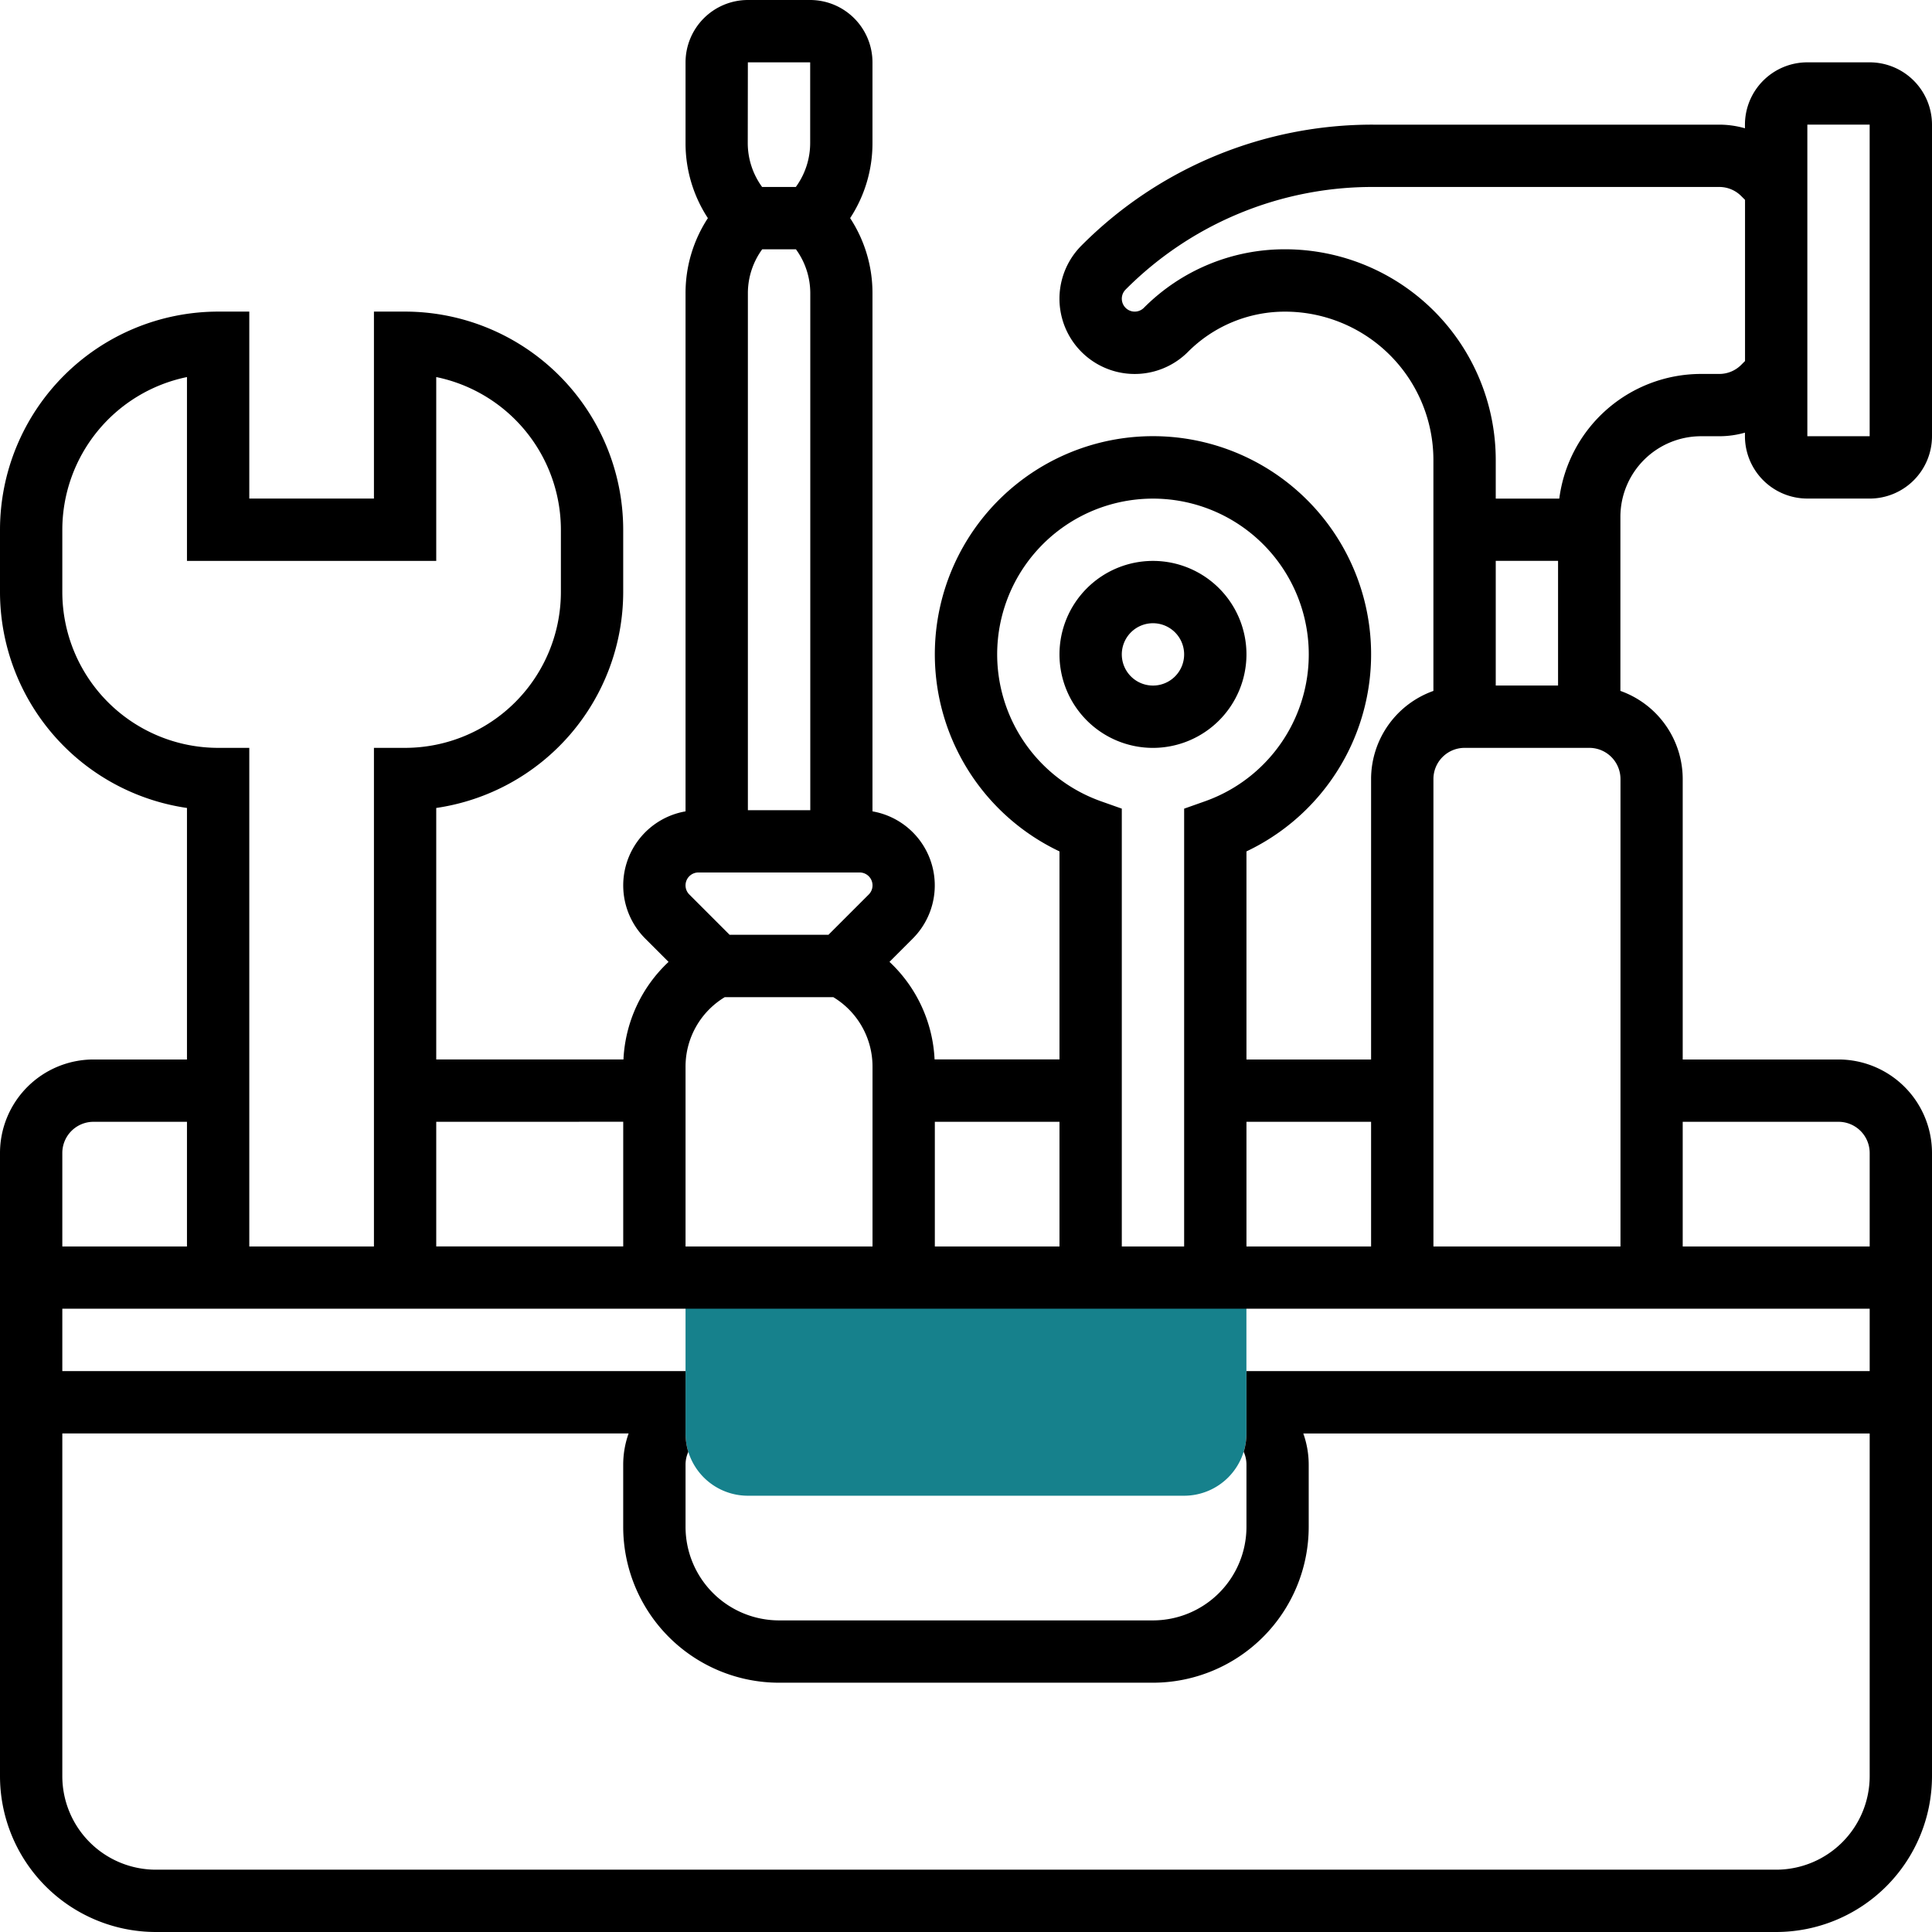
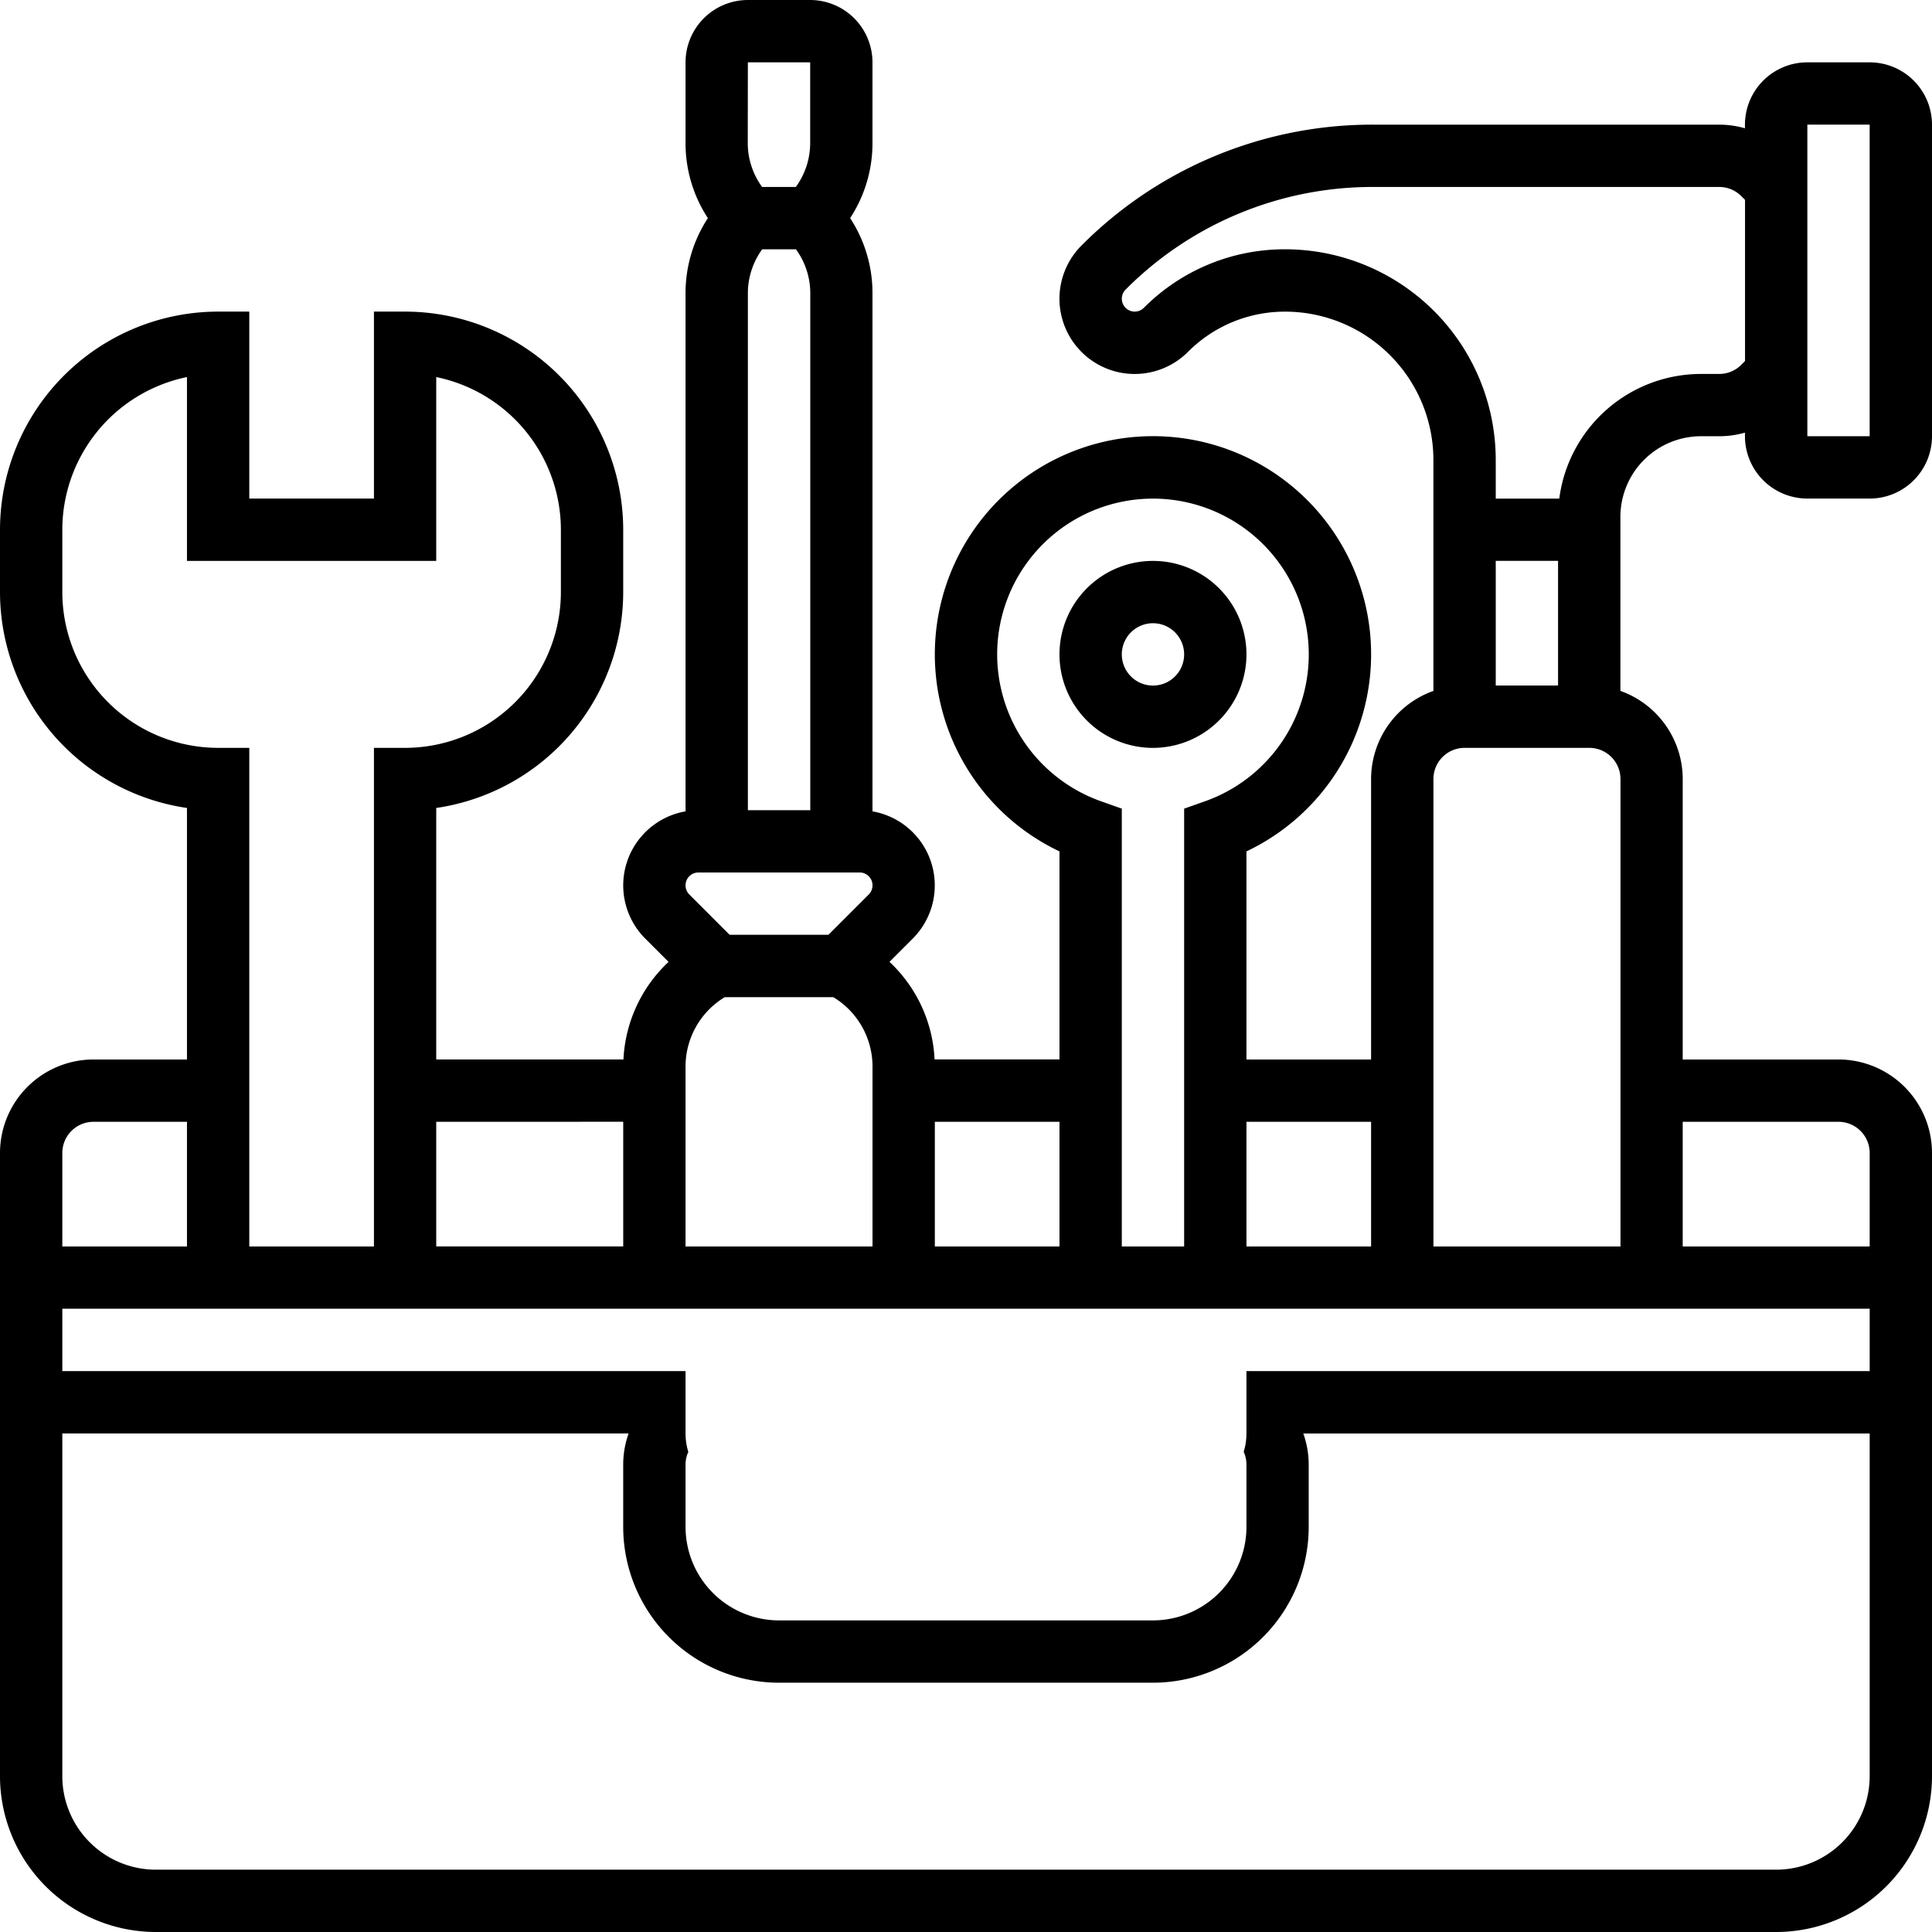
<svg xmlns="http://www.w3.org/2000/svg" width="91.676" height="91.676" viewBox="0 0 91.676 91.676">
  <g id="tools" transform="translate(0)">
    <g id="Group_323" data-name="Group 323" transform="translate(32.53 60.624)">
-       <path id="Path_149" data-name="Path 149" d="M176,328v7.393a2.957,2.957,0,0,0,2.957,2.957h20.7a2.957,2.957,0,0,0,2.957-2.957V328Z" transform="translate(-176 -328)" fill="#16818c" />
-     </g>
+       </g>
    <g id="Group_324" data-name="Group 324" transform="translate(0 0)">
      <path id="Path_150" data-name="Path 150" d="M280.872,148.436a4.436,4.436,0,1,0-4.436,4.436A4.441,4.441,0,0,0,280.872,148.436Zm-5.915,0a1.479,1.479,0,1,1,1.479,1.479A1.48,1.48,0,0,1,274.957,148.436Z" transform="translate(-221.726 -117.384)" />
      <path id="Path_151" data-name="Path 151" d="M85.761,23.658h2.957A2.961,2.961,0,0,0,91.676,20.7V5.915a2.961,2.961,0,0,0-2.957-2.957H85.761A2.961,2.961,0,0,0,82.8,5.915v.172a4.454,4.454,0,0,0-1.225-.172H65.166A19.453,19.453,0,0,0,51.319,11.65,3.57,3.57,0,1,0,56.368,16.7a6.485,6.485,0,0,1,4.615-1.912,7.042,7.042,0,0,1,7.034,7.034V32.785a4.443,4.443,0,0,0-2.957,4.182V50.274H59.146V40.4a10.351,10.351,0,1,0-8.872,0v9.87H44.347a6.778,6.778,0,0,0-2.14-4.629l1.106-1.106A3.567,3.567,0,0,0,41.4,38.5V13.92a6.48,6.48,0,0,0-1.06-3.57,6.482,6.482,0,0,0,1.06-3.57V2.957A2.961,2.961,0,0,0,38.445,0H35.487A2.961,2.961,0,0,0,32.53,2.957V6.781a6.48,6.48,0,0,0,1.06,3.57,6.481,6.481,0,0,0-1.06,3.57V38.5a3.567,3.567,0,0,0-1.912,6.037l1.106,1.106a6.778,6.778,0,0,0-2.14,4.629H20.7V38.339a10.367,10.367,0,0,0,8.872-10.245V25.137A10.362,10.362,0,0,0,19.222,14.786H17.744v8.872H11.829V14.786H10.35A10.362,10.362,0,0,0,0,25.137v2.957A10.366,10.366,0,0,0,8.872,38.339V50.274H4.436A4.441,4.441,0,0,0,0,54.71V84.283a7.4,7.4,0,0,0,7.393,7.393h76.89a7.4,7.4,0,0,0,7.393-7.393V54.71a4.441,4.441,0,0,0-4.436-4.436H79.847V36.966a4.443,4.443,0,0,0-2.957-4.182v-8.26A3.828,3.828,0,0,1,80.713,20.7h.866A4.453,4.453,0,0,0,82.8,20.53V20.7a2.961,2.961,0,0,0,2.957,2.957Zm0-17.744h2.957V20.7H85.761Zm-14.786,20.7h2.957V32.53H70.975ZM69.5,35.487h5.915a1.48,1.48,0,0,1,1.479,1.479v22.18H68.018V36.966A1.48,1.48,0,0,1,69.5,35.487ZM59.146,65.06v2.957a2.959,2.959,0,0,1-.131.873,1.469,1.469,0,0,1,.131.606v2.957A4.441,4.441,0,0,1,54.71,76.89H36.966a4.441,4.441,0,0,1-4.436-4.436V69.5a1.469,1.469,0,0,1,.131-.606,2.953,2.953,0,0,1-.131-.873V65.06H2.957V62.1H88.719V65.06ZM34.39,47.317h5.152a3.847,3.847,0,0,1,1.86,3.306v8.523H32.53V50.623a3.847,3.847,0,0,1,1.86-3.306Zm30.67,5.915v5.915H59.146V53.231ZM47.317,31.052a7.393,7.393,0,1,1,9.858,6.971l-.986.349V59.146H53.231V38.371l-.986-.349A7.405,7.405,0,0,1,47.317,31.052Zm2.957,28.094H44.359V53.231h5.915ZM35.487,2.957h2.957V6.781a3.539,3.539,0,0,1-.681,2.091h-1.6a3.54,3.54,0,0,1-.681-2.091Zm.681,8.872h1.6a3.54,3.54,0,0,1,.681,2.091V38.445H35.488V13.92A3.538,3.538,0,0,1,36.168,11.829ZM33.143,41.4H40.79a.612.612,0,0,1,.433,1.045l-1.912,1.912h-4.69l-1.912-1.912a.612.612,0,0,1,.433-1.045Zm-3.57,11.829v5.915H20.7V53.231ZM2.957,28.094V25.137a7.406,7.406,0,0,1,5.915-7.245v8.723H20.7V17.892a7.406,7.406,0,0,1,5.915,7.245v2.957a7.4,7.4,0,0,1-7.393,7.393H17.744V59.146H11.829V35.487H10.35A7.4,7.4,0,0,1,2.957,28.094ZM4.436,53.231H8.872v5.915H2.957V54.71A1.48,1.48,0,0,1,4.436,53.231ZM84.283,88.719H7.393a4.441,4.441,0,0,1-4.436-4.436V68.018H29.829a4.411,4.411,0,0,0-.257,1.479v2.957a7.4,7.4,0,0,0,7.393,7.393H54.71A7.4,7.4,0,0,0,62.1,72.454V69.5a4.407,4.407,0,0,0-.257-1.479H88.719V84.283A4.441,4.441,0,0,1,84.283,88.719ZM87.24,53.231a1.48,1.48,0,0,1,1.479,1.479v4.436H79.847V53.231ZM82.625,17.311a1.469,1.469,0,0,1-1.046.433h-.866a6.789,6.789,0,0,0-6.723,5.915H70.975V21.821a10,10,0,0,0-9.992-9.992,9.422,9.422,0,0,0-6.706,2.778.612.612,0,1,1-.866-.866A16.513,16.513,0,0,1,65.165,8.872H81.579a1.469,1.469,0,0,1,1.046.433l.179.179v7.647Z" transform="translate(0 0)" />
    </g>
  </g>
</svg>